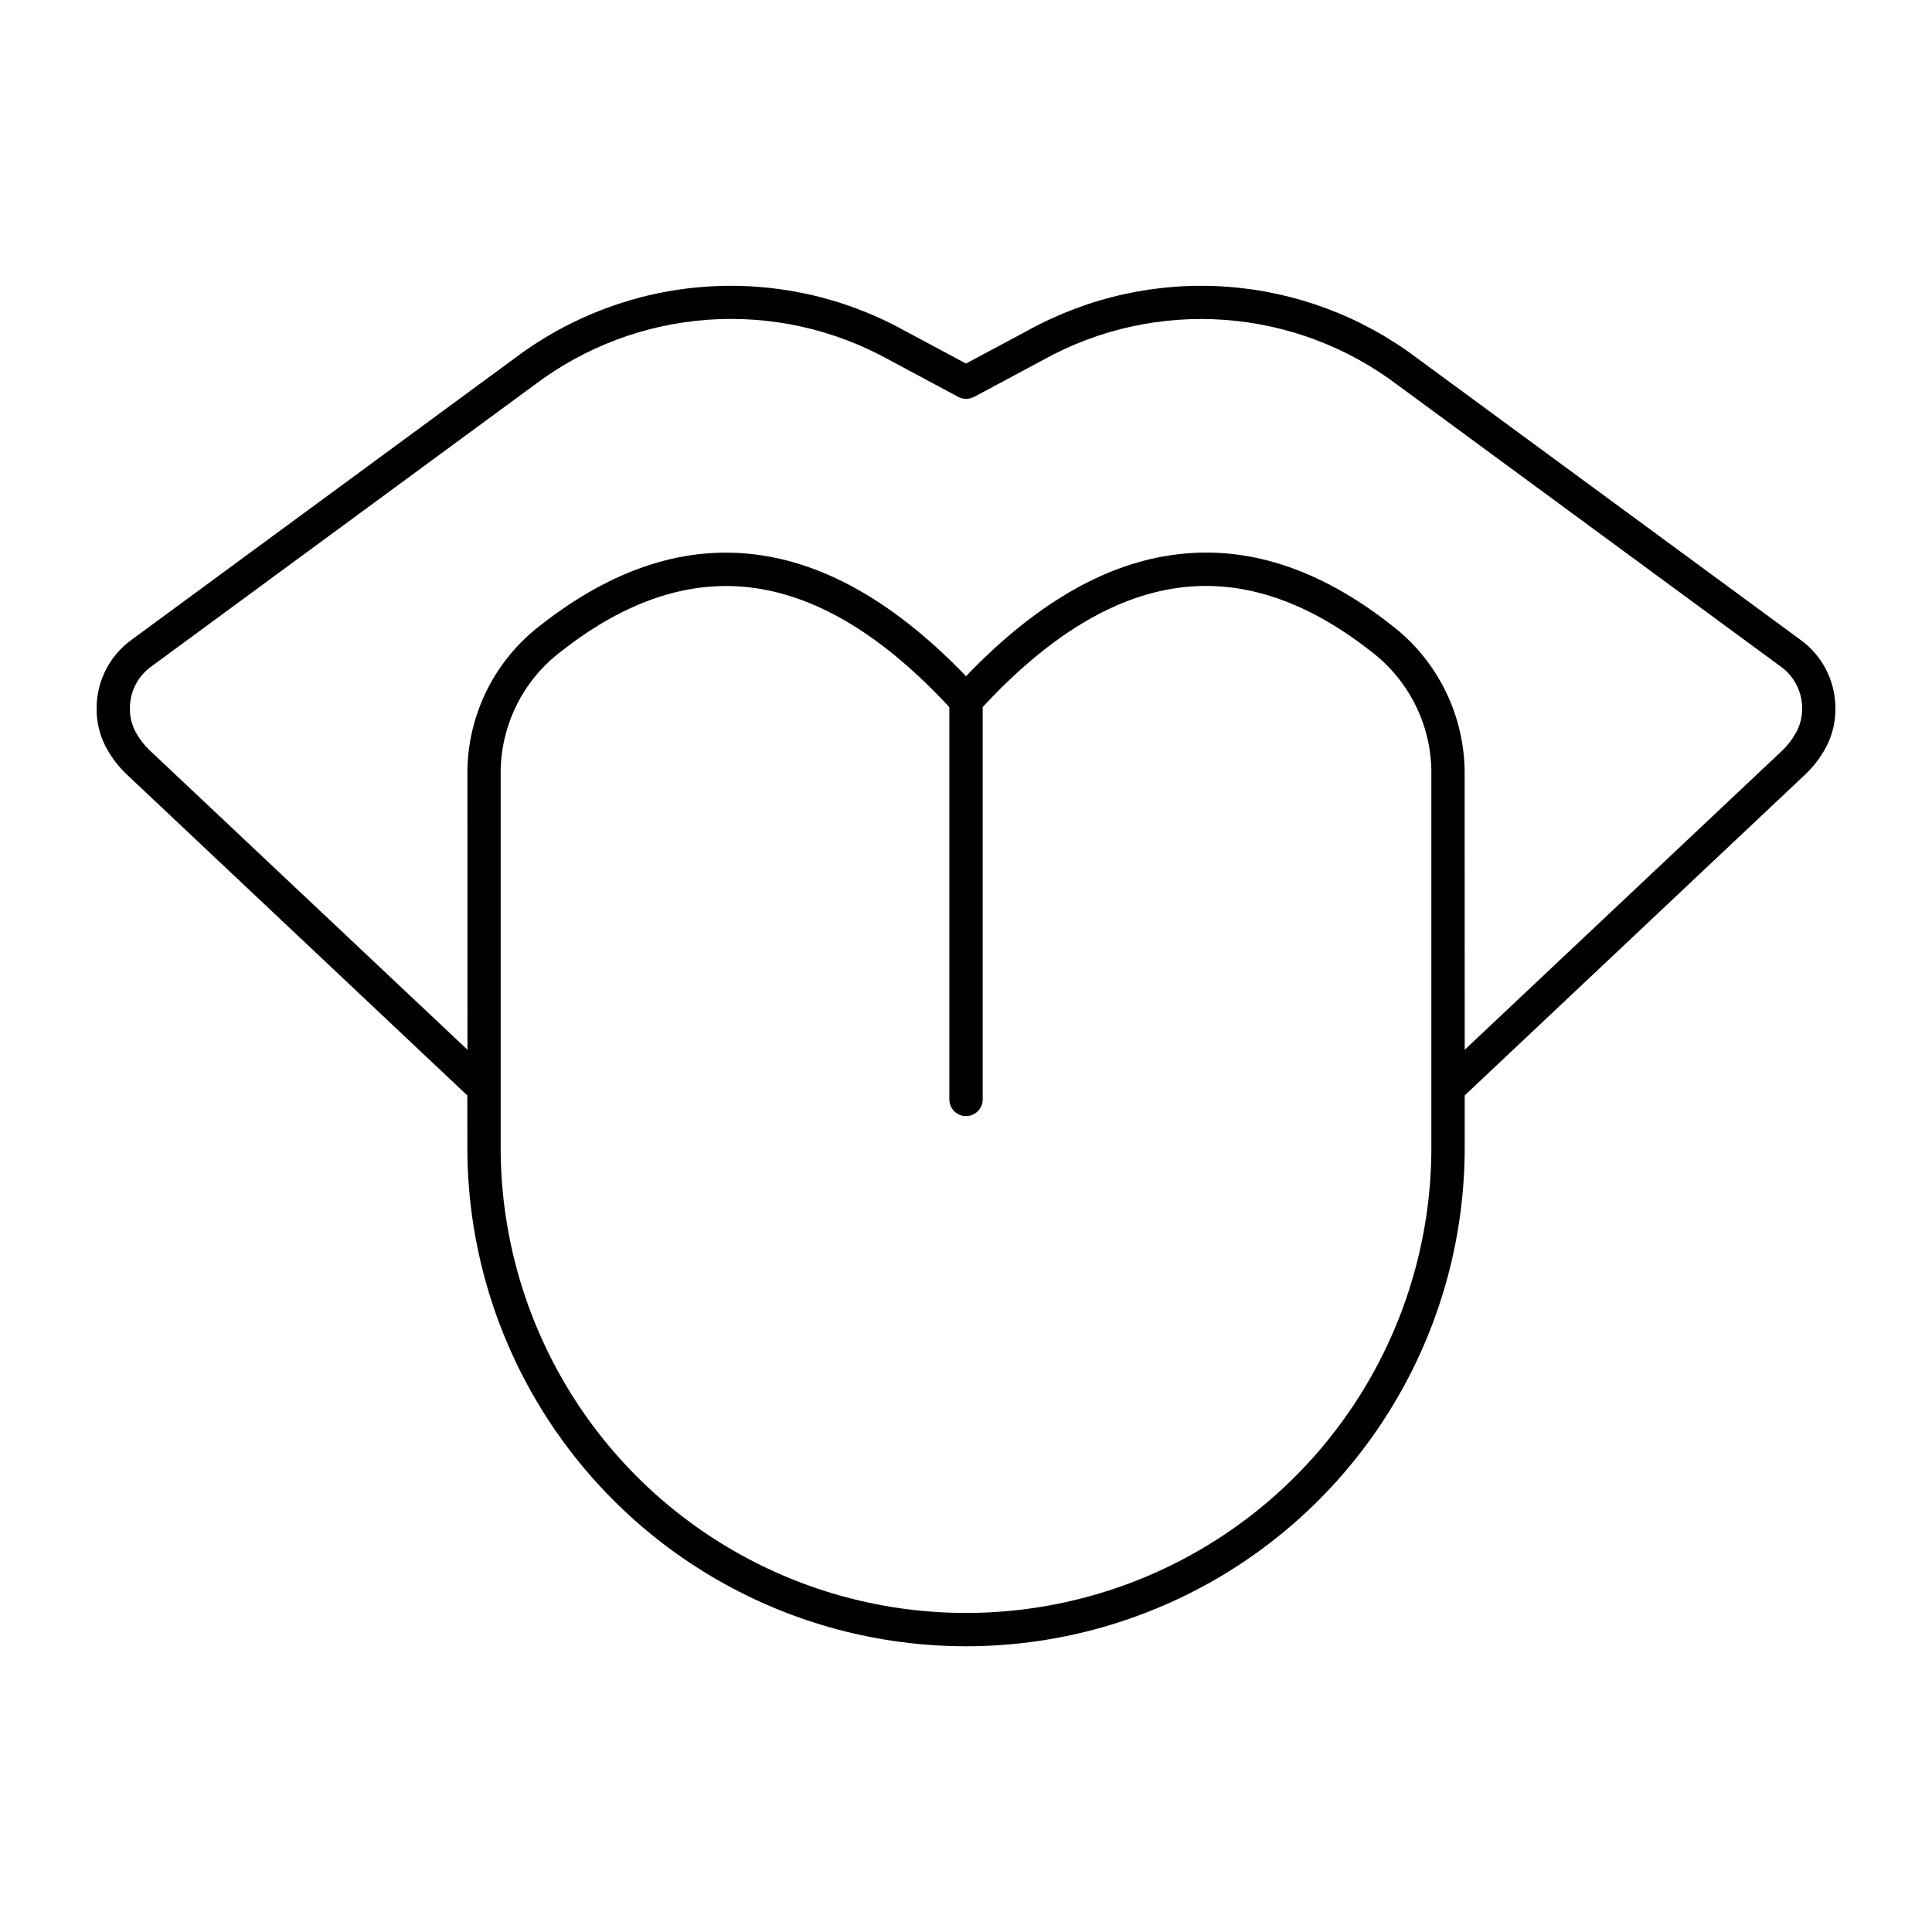
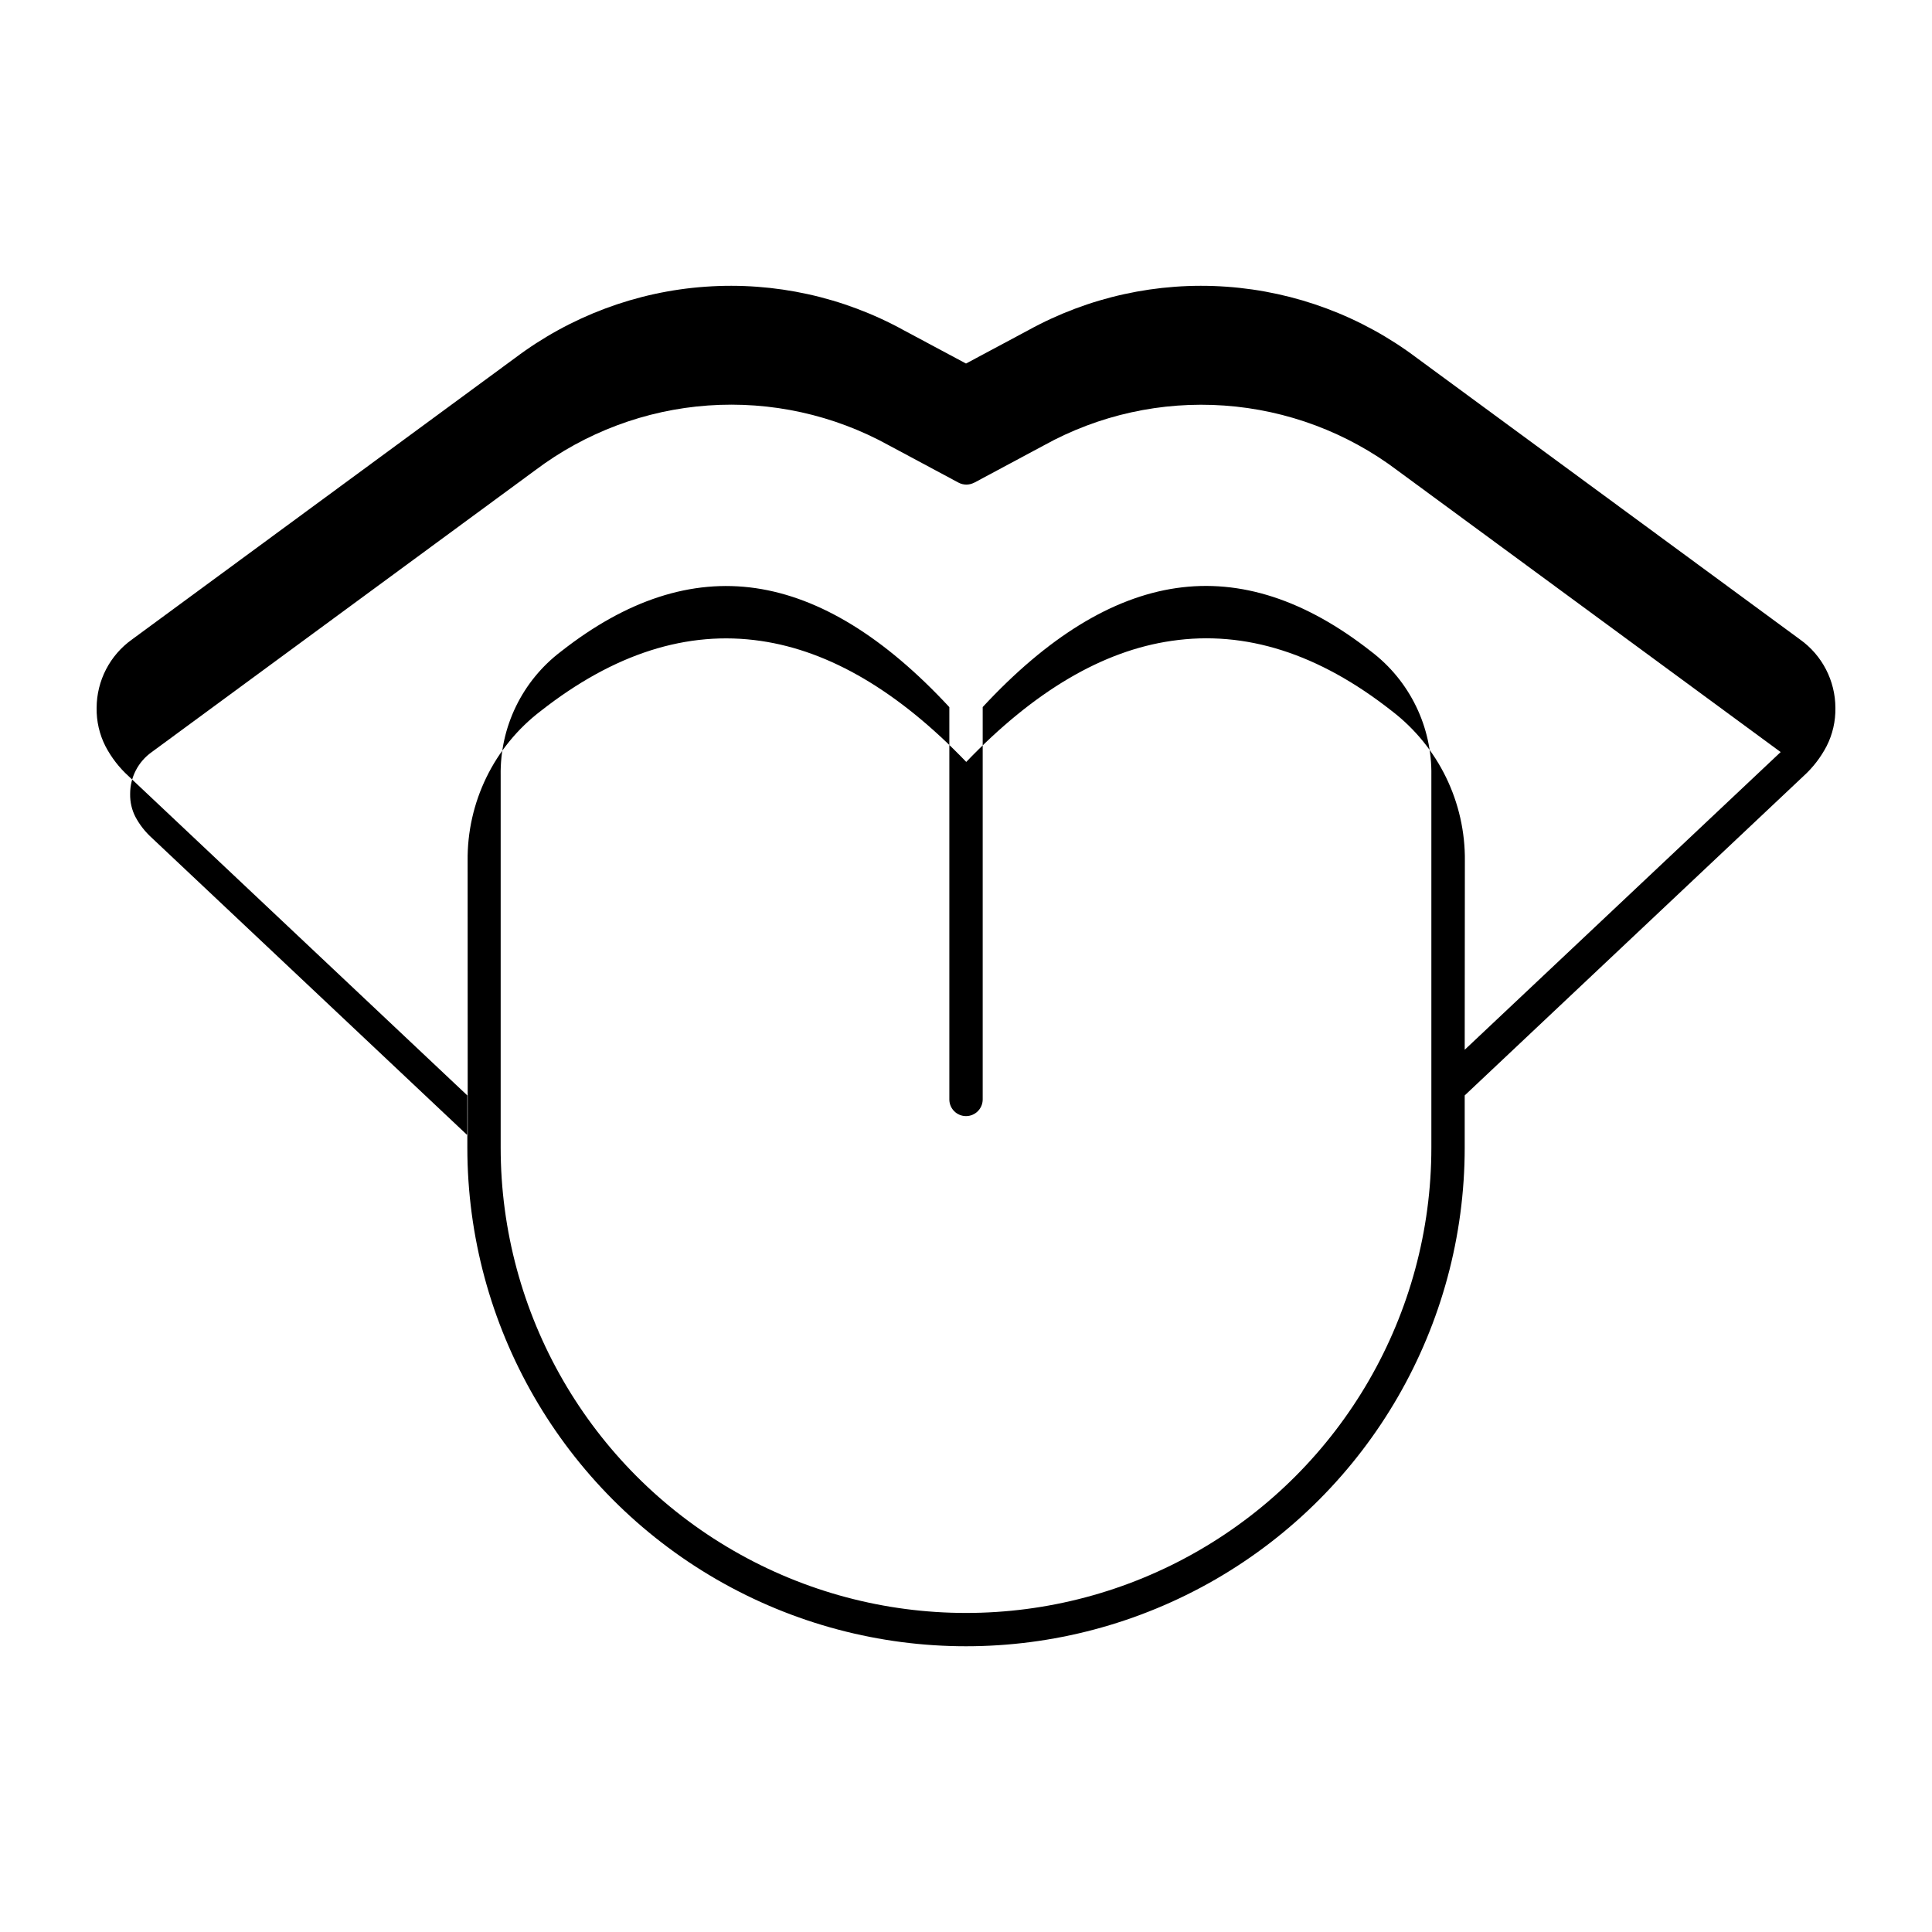
<svg xmlns="http://www.w3.org/2000/svg" viewBox="0 0 1200 1200" version="1.1" height="1200pt" width="1200pt">
-   <path fill-rule="evenodd" d="m290.26 680.39-210.37-198.28c-5.859-5.297-10.734-11.625-14.391-18.609-3.75-7.359-5.625-15.562-5.484-23.812 0.047-16.875 8.203-32.672 21.938-42.469l237.98-174.89c34.312-25.828 75.422-41.25 118.27-44.25 42.891-3.047 85.688 6.375 123.32 27.141l38.484 20.578 38.484-20.578c37.641-20.766 80.438-30.188 123.32-27.141 42.844 3.047 83.953 18.422 118.27 44.297l237.98 174.84c13.734 9.797 21.891 25.594 21.938 42.469 0.141 8.25-1.734 16.453-5.484 23.812-3.656 6.984-8.531 13.312-14.391 18.609l-210.37 198.28v32.391c0 110.67-59.062 212.9-154.87 268.26-95.859 55.312-213.89 55.312-309.74 0-95.812-55.359-154.87-157.6-154.87-268.26zm320.11-241.18v243.66c0 5.719-4.641 10.359-10.359 10.359s-10.359-4.641-10.359-10.359v-243.66c-40.406-43.547-80.391-68.016-120.14-73.875-40.078-5.859-80.391 7.359-121.08 39.328-24.047 18.234-37.969 46.875-37.453 77.062v231.05c0 103.27 55.078 198.71 144.52 250.31 89.438 51.656 199.6 51.656 289.03 0 89.438-51.609 144.52-147.05 144.52-250.31v-231.1c0.516-30.188-13.406-58.828-37.453-77.062-40.688-31.969-81.047-45.188-121.08-39.328-39.703 5.812-79.734 30.328-120.14 73.875zm299.39 212.81 196.26-184.92h-0.047c4.078-3.703 7.453-8.062 10.031-12.891 2.25-4.406 3.422-9.328 3.328-14.297 0-10.359-5.016-20.062-13.5-26.062l-237.98-174.89c-31.172-23.531-68.531-37.547-107.53-40.312-39-2.766-77.953 5.812-112.12 24.75l-43.219 23.156v-0.047c-3.047 1.641-6.75 1.641-9.797 0l-43.312-23.203c-34.219-18.891-73.172-27.469-112.17-24.703-39 2.766-76.312 16.781-107.53 40.312l-238.03 174.94c-8.484 6-13.5 15.703-13.453 26.062-0.094 4.969 1.031 9.891 3.328 14.297 2.578 4.828 6 9.188 10.078 12.891l196.26 184.92-0.047-170.34c-0.469-36.516 16.359-71.156 45.422-93.328 45.328-35.578 90.938-50.25 136.78-43.5 42.844 6.281 85.359 31.312 127.5 75.141 42.141-43.922 84.656-69 127.5-75.188 45.938-6.75 91.547 7.922 136.78 43.5 29.016 22.219 45.844 56.812 45.422 93.375z" />
+   <path fill-rule="evenodd" d="m290.26 680.39-210.37-198.28c-5.859-5.297-10.734-11.625-14.391-18.609-3.75-7.359-5.625-15.562-5.484-23.812 0.047-16.875 8.203-32.672 21.938-42.469l237.98-174.89c34.312-25.828 75.422-41.25 118.27-44.25 42.891-3.047 85.688 6.375 123.32 27.141l38.484 20.578 38.484-20.578c37.641-20.766 80.438-30.188 123.32-27.141 42.844 3.047 83.953 18.422 118.27 44.297l237.98 174.84c13.734 9.797 21.891 25.594 21.938 42.469 0.141 8.25-1.734 16.453-5.484 23.812-3.656 6.984-8.531 13.312-14.391 18.609l-210.37 198.28v32.391c0 110.67-59.062 212.9-154.87 268.26-95.859 55.312-213.89 55.312-309.74 0-95.812-55.359-154.87-157.6-154.87-268.26zm320.11-241.18v243.66c0 5.719-4.641 10.359-10.359 10.359s-10.359-4.641-10.359-10.359v-243.66c-40.406-43.547-80.391-68.016-120.14-73.875-40.078-5.859-80.391 7.359-121.08 39.328-24.047 18.234-37.969 46.875-37.453 77.062v231.05c0 103.27 55.078 198.71 144.52 250.31 89.438 51.656 199.6 51.656 289.03 0 89.438-51.609 144.52-147.05 144.52-250.31v-231.1c0.516-30.188-13.406-58.828-37.453-77.062-40.688-31.969-81.047-45.188-121.08-39.328-39.703 5.812-79.734 30.328-120.14 73.875zm299.39 212.81 196.26-184.92h-0.047l-237.98-174.89c-31.172-23.531-68.531-37.547-107.53-40.312-39-2.766-77.953 5.812-112.12 24.75l-43.219 23.156v-0.047c-3.047 1.641-6.75 1.641-9.797 0l-43.312-23.203c-34.219-18.891-73.172-27.469-112.17-24.703-39 2.766-76.312 16.781-107.53 40.312l-238.03 174.94c-8.484 6-13.5 15.703-13.453 26.062-0.094 4.969 1.031 9.891 3.328 14.297 2.578 4.828 6 9.188 10.078 12.891l196.26 184.92-0.047-170.34c-0.469-36.516 16.359-71.156 45.422-93.328 45.328-35.578 90.938-50.25 136.78-43.5 42.844 6.281 85.359 31.312 127.5 75.141 42.141-43.922 84.656-69 127.5-75.188 45.938-6.75 91.547 7.922 136.78 43.5 29.016 22.219 45.844 56.812 45.422 93.375z" />
</svg>